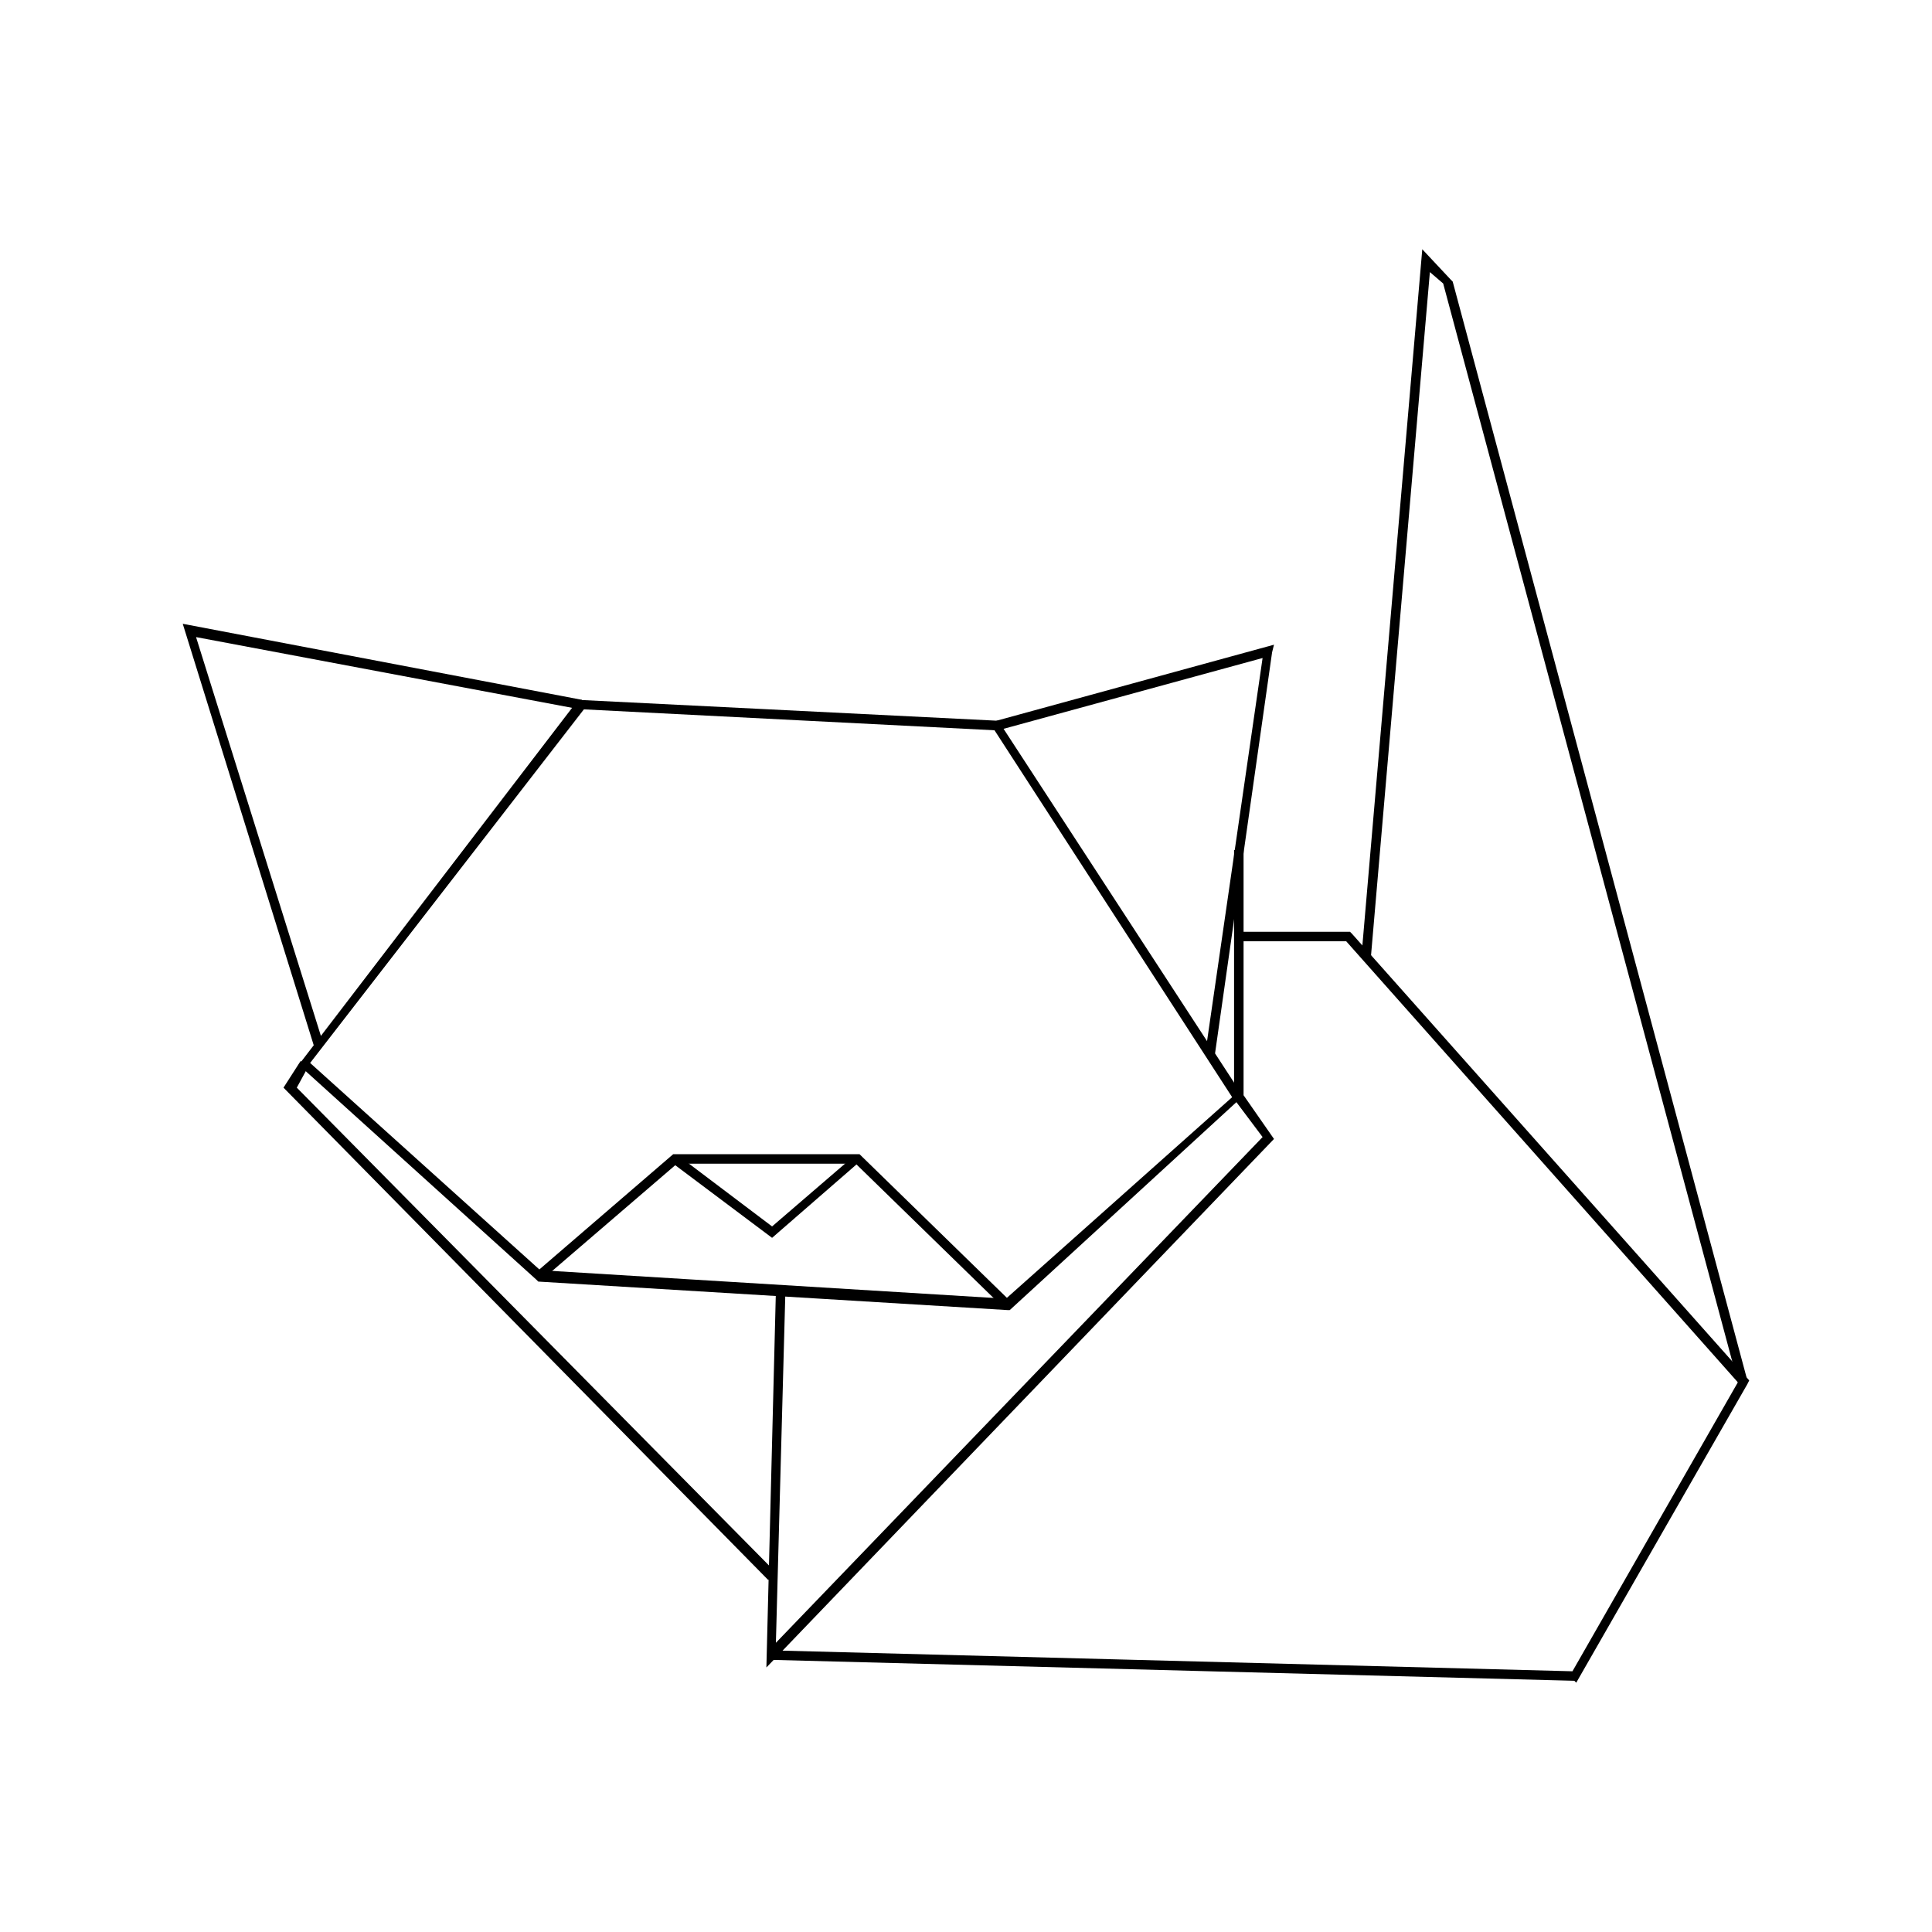
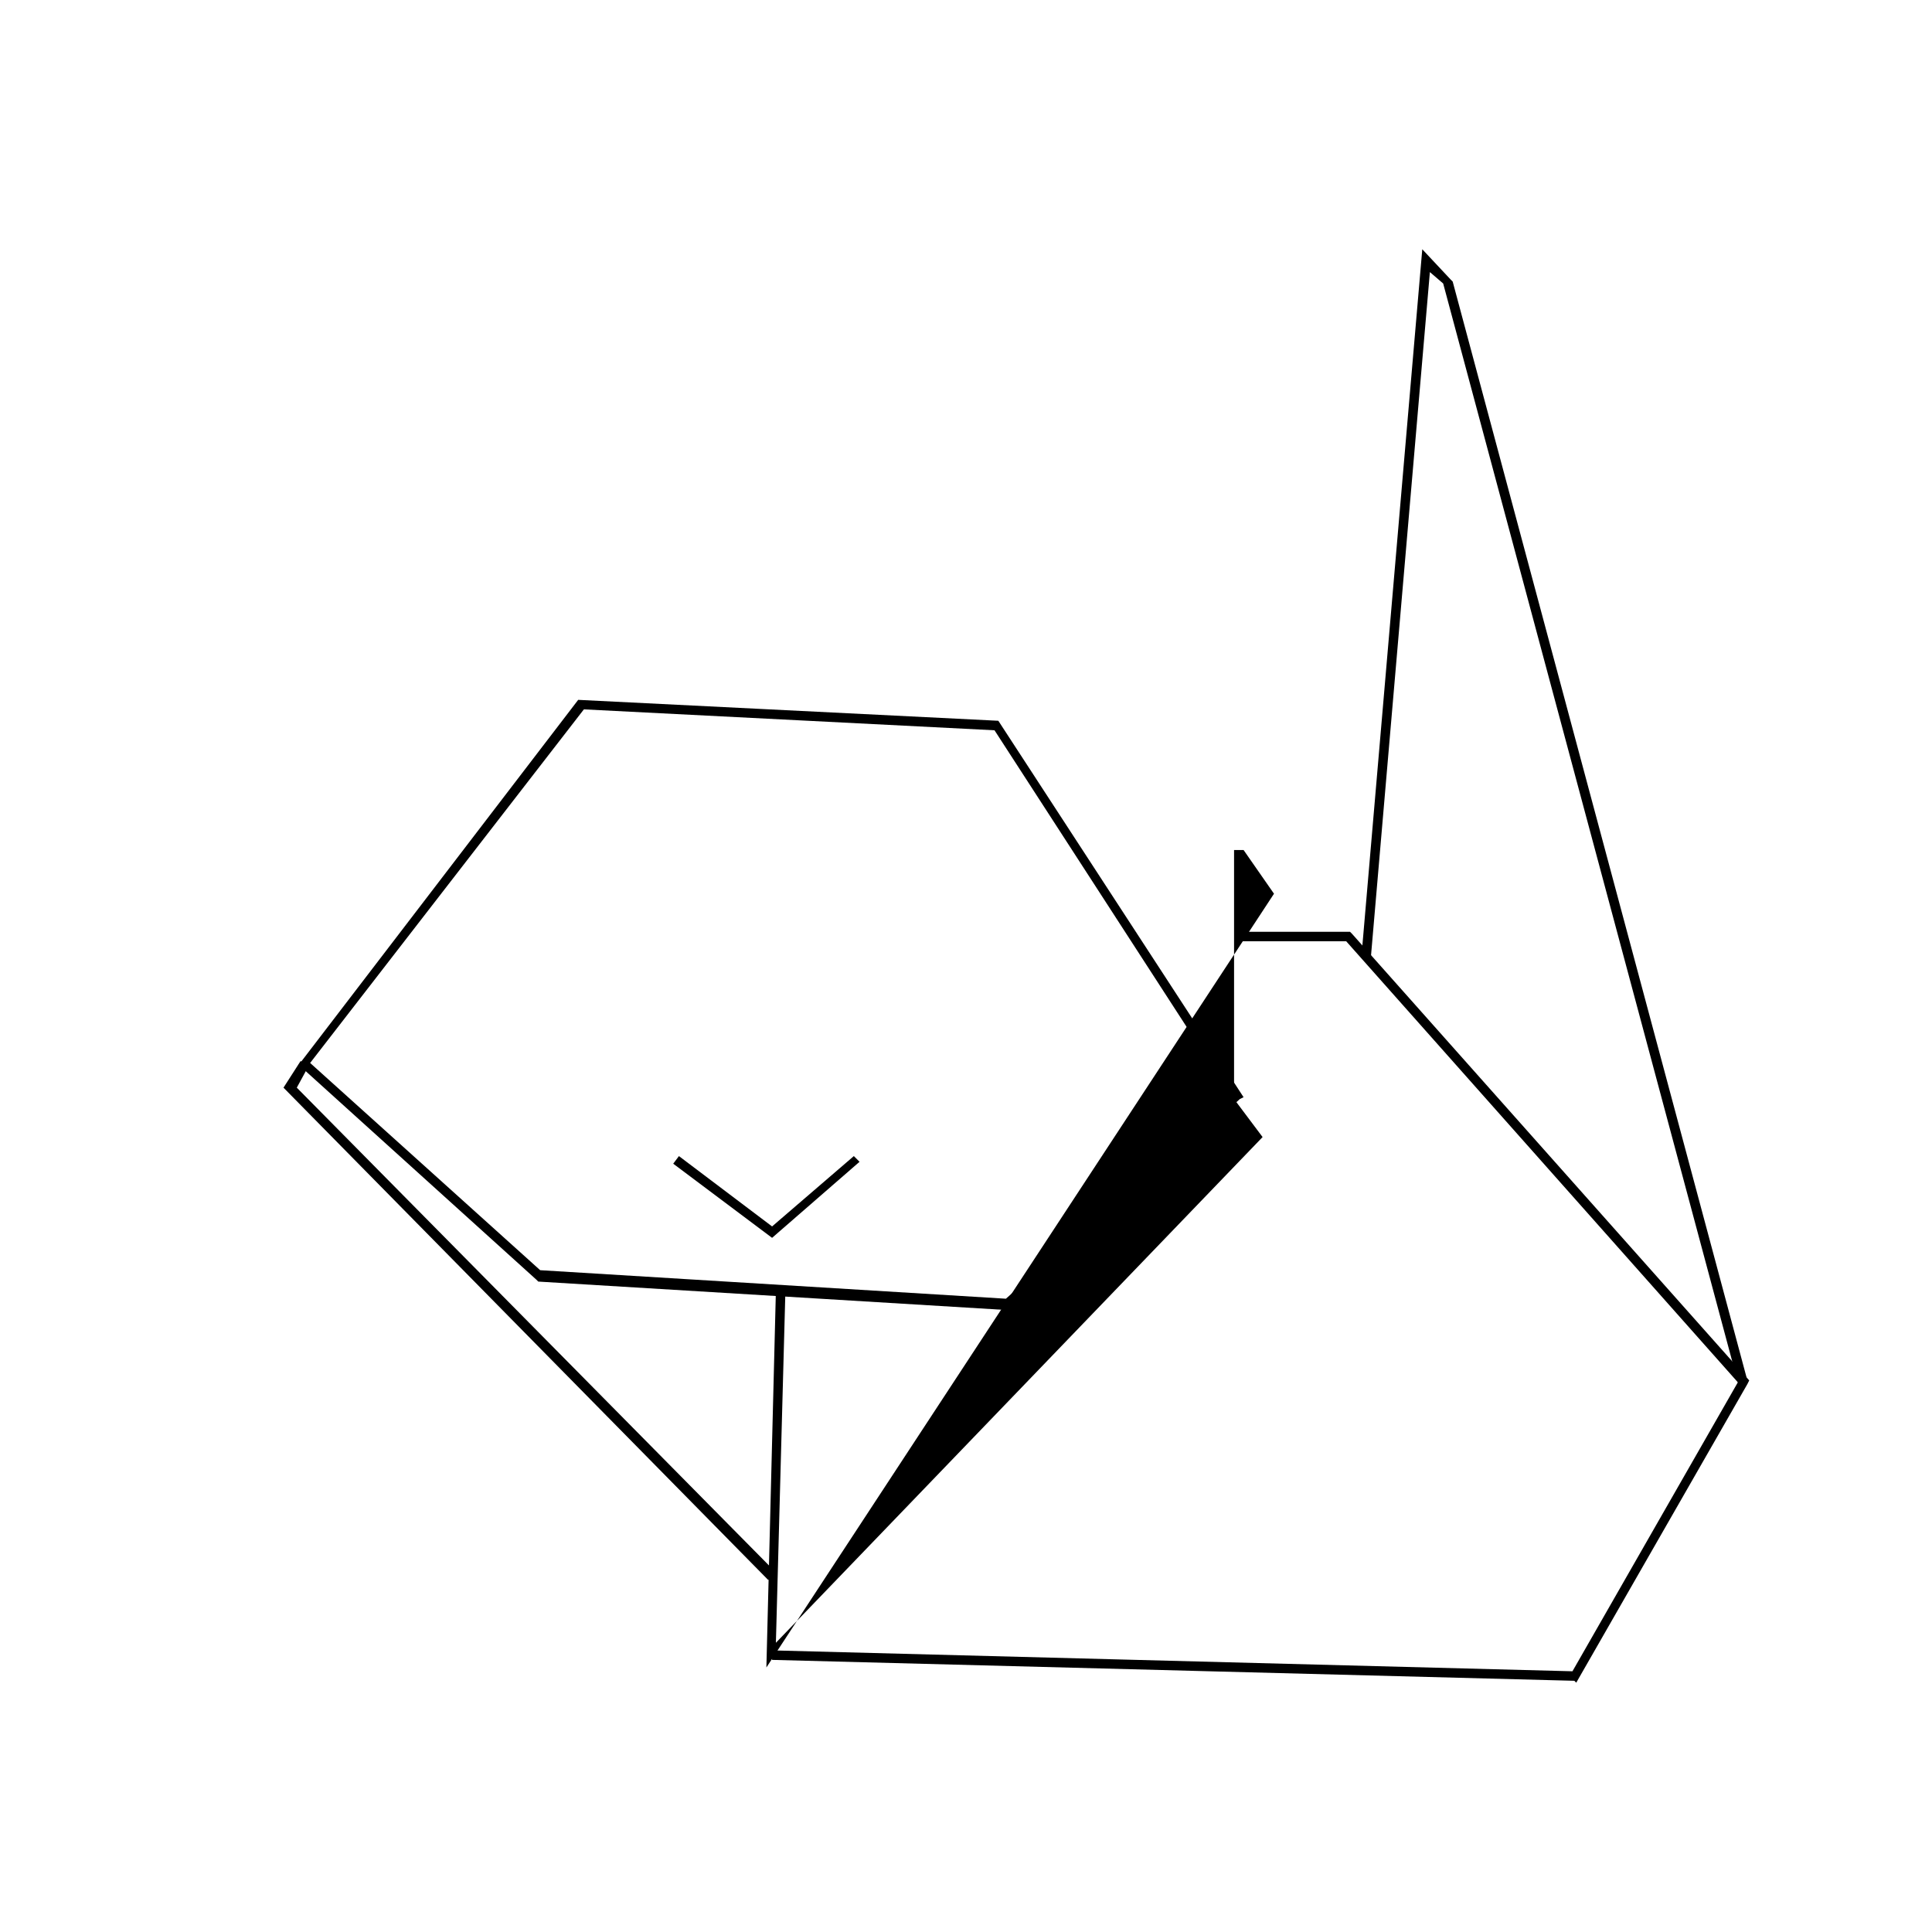
<svg xmlns="http://www.w3.org/2000/svg" fill="#000000" width="800px" height="800px" version="1.1" viewBox="144 144 512 512">
  <g>
    <path d="m411.59 491.19h-0.504l-124.44-7.559-0.504-0.504-62.977-56.93 74.062-96.73 111.34 5.543 64.992 99.754-1.008 0.504zm-124.44-10.578 123.43 7.559 59.953-53.406-62.977-97.234-108.82-5.543-72.547 93.707z" />
    <path d="m347.6 562.73-128.47-130.49 4.531-7.055 2.016 1.512-3.023 5.543 126.96 128.47z" />
-     <path d="m410.07 490.68-39.297-38.289h-47.359l-35.77 30.734-1.512-2.016 36.273-31.238h49.375l39.801 38.793z" />
-     <path d="m227.19 421.16-34.762-111.85 105.8 20.152-0.504 2.519-101.77-19.145 33.754 107.82z" />
-     <path d="m466 423.17-2.519-0.5 15.117-104.29-70.031 19.145-0.504-2.519 73.559-20.152-0.504 2.016z" />
    <path d="m348.61 472.04-26.199-19.648 1.512-2.016 24.688 18.641 21.664-18.641 1.512 1.512z" />
-     <path d="m347.1 585.9 2.519-99.754h2.519l-2.519 93.207 128.98-134.02-7.559-10.074v-66h2.519v64.992l8.062 11.586z" />
+     <path d="m347.1 585.9 2.519-99.754h2.519l-2.519 93.207 128.98-134.02-7.559-10.074v-66h2.519l8.062 11.586z" />
    <path d="m561.72 589.93-0.504-0.504-212.61-5.539v-2.519l212.11 5.539 43.832-76.578-103.79-116.88h-28.215v-2.519h29.223l0.504 0.504 105.29 118.39-0.504 1.008z" />
    <path d="m604.55 510.33-78.094-291.2-3.523-3.023-15.621 181.37h-2.519l16.125-187.42 7.555 8.062 0.504 0.504 78.09 291.2z" />
  </g>
</svg>